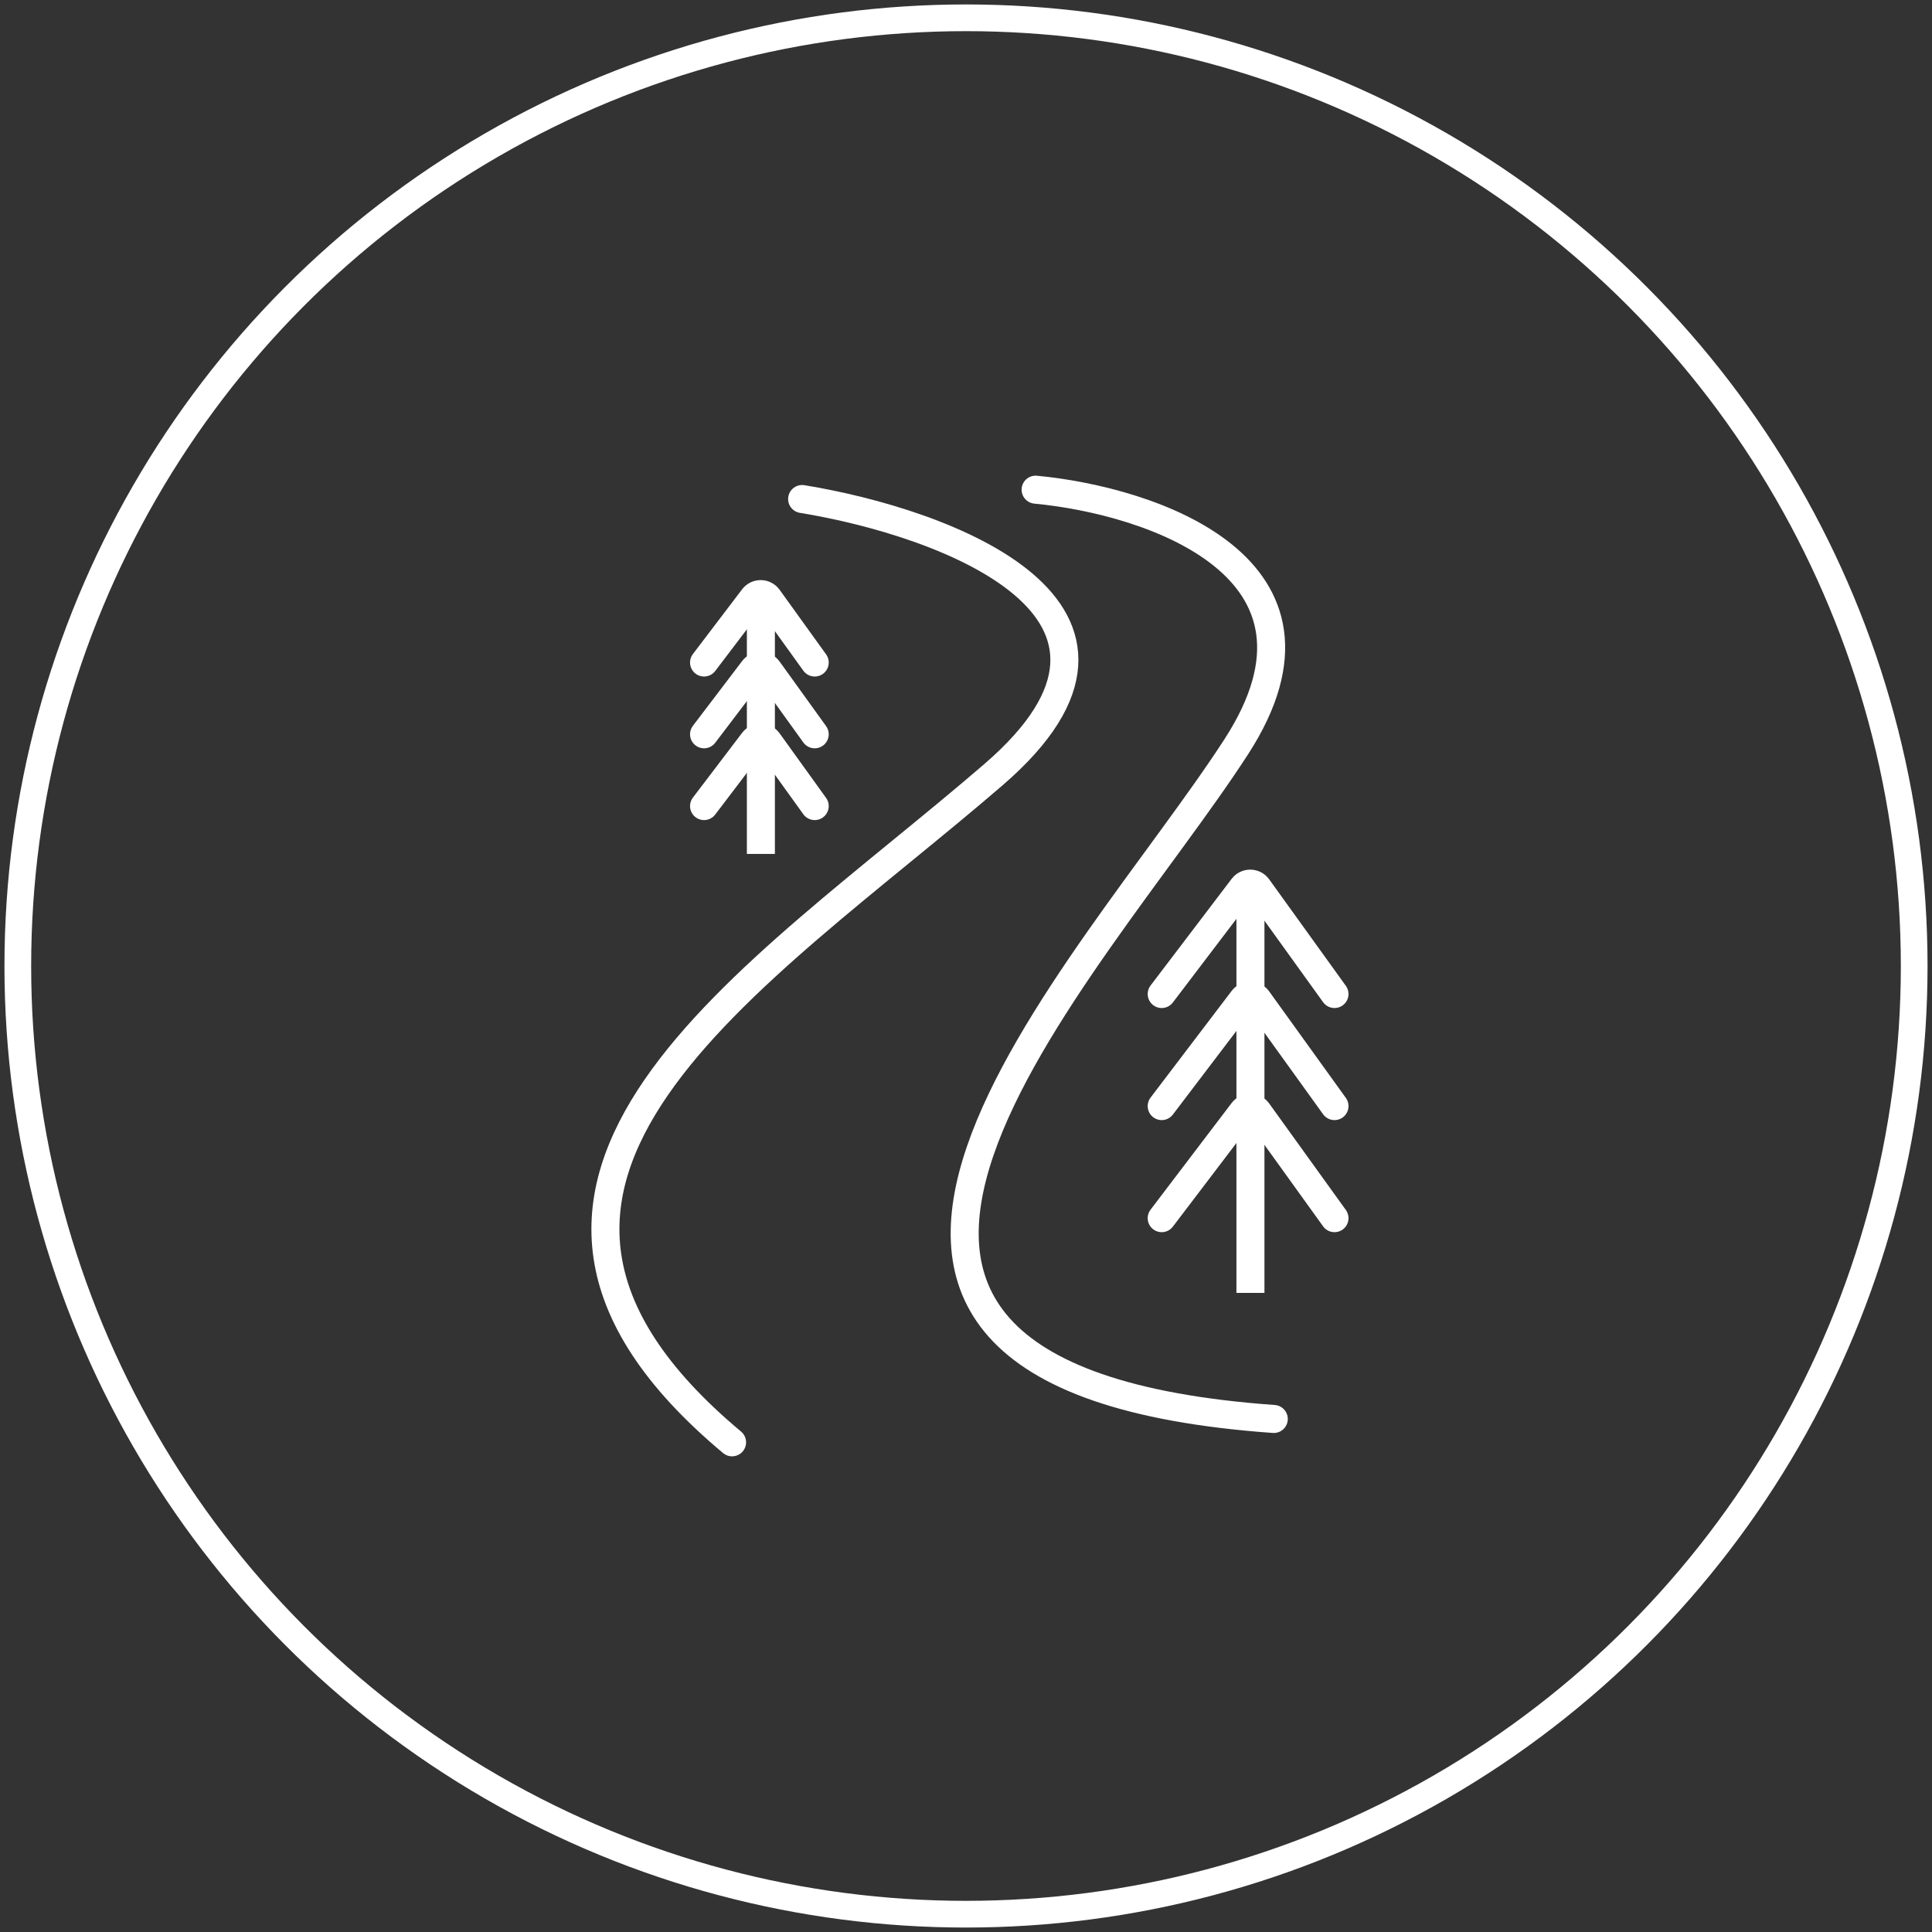
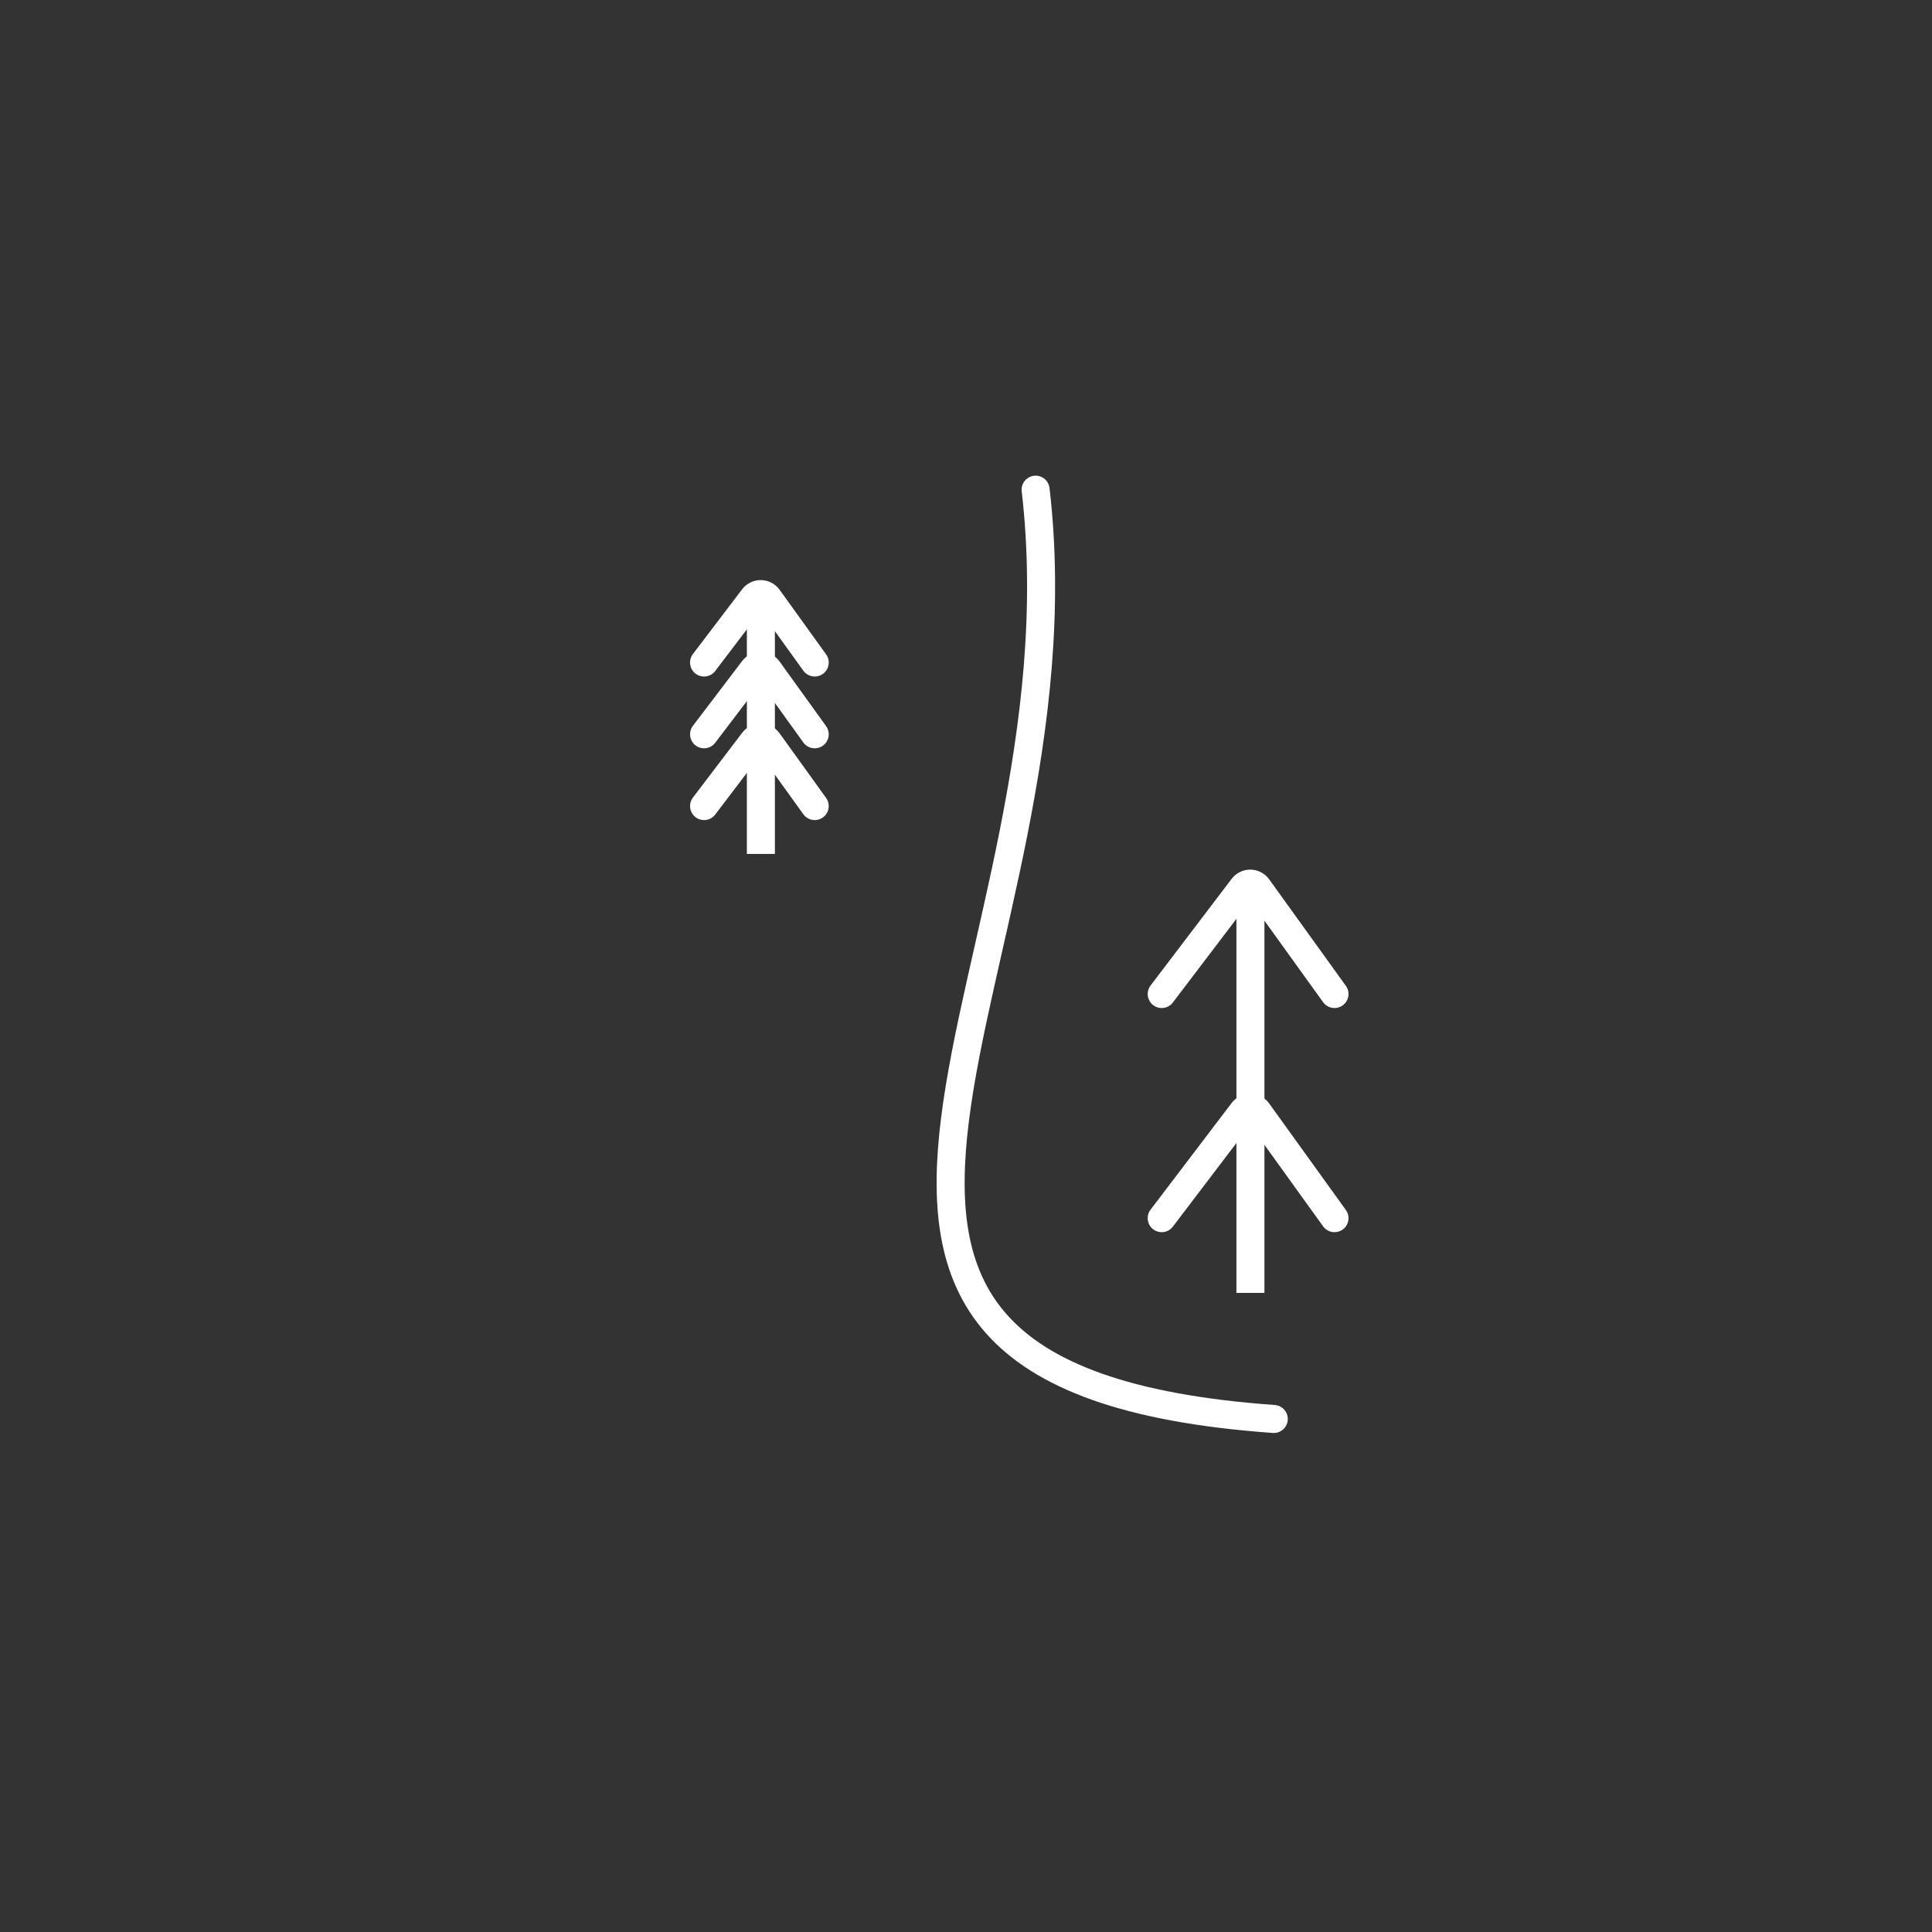
<svg xmlns="http://www.w3.org/2000/svg" width="217" height="217" viewBox="0 0 217 217" fill="none">
  <rect x="0" y="0" width="217" height="217" fill="#333333" stroke="none" />
-   <circle cx="108.5" cy="108.5" r="106.5" stroke="white" stroke-width="3" />
-   <path d="M90.094 56.049C106.179 58.672 132.999 68.532 111.599 86.995C84.849 110.074 47.084 132.628 82.226 162" stroke="white" stroke-width="3.147" stroke-linecap="round" />
-   <path d="M116.319 55C129.257 56.224 151.881 63.707 138.873 83.848C122.613 109.025 76.981 154.657 143.069 159.377" stroke="white" stroke-width="3.147" stroke-linecap="round" />
+   <path d="M116.319 55C122.613 109.025 76.981 154.657 143.069 159.377" stroke="white" stroke-width="3.147" stroke-linecap="round" />
  <path d="M140.447 98.534V145.216" stroke="white" stroke-width="3.147" />
  <path d="M130.481 111.647L139.589 99.663C140.016 99.102 140.864 99.113 141.276 99.685L149.888 111.647" stroke="white" stroke-width="3.147" stroke-linecap="round" />
-   <path d="M130.481 124.235L139.589 112.251C140.016 111.69 140.864 111.701 141.276 112.273L149.888 124.235" stroke="white" stroke-width="3.147" stroke-linecap="round" />
  <path d="M130.481 136.823L139.589 124.84C140.016 124.278 140.864 124.289 141.276 124.861L149.888 136.823" stroke="white" stroke-width="3.147" stroke-linecap="round" />
  <path d="M85.462 66.015V95.912" stroke="white" stroke-width="3.147" />
  <path d="M79.079 74.413L84.604 67.144C85.03 66.582 85.878 66.593 86.29 67.165L91.508 74.413" stroke="white" stroke-width="3.147" stroke-linecap="round" />
  <path d="M79.079 82.475L84.604 75.206C85.03 74.644 85.878 74.655 86.29 75.228L91.508 82.475" stroke="white" stroke-width="3.147" stroke-linecap="round" />
  <path d="M79.079 90.537L84.604 83.268C85.03 82.706 85.878 82.717 86.29 83.289L91.508 90.537" stroke="white" stroke-width="3.147" stroke-linecap="round" />
</svg>